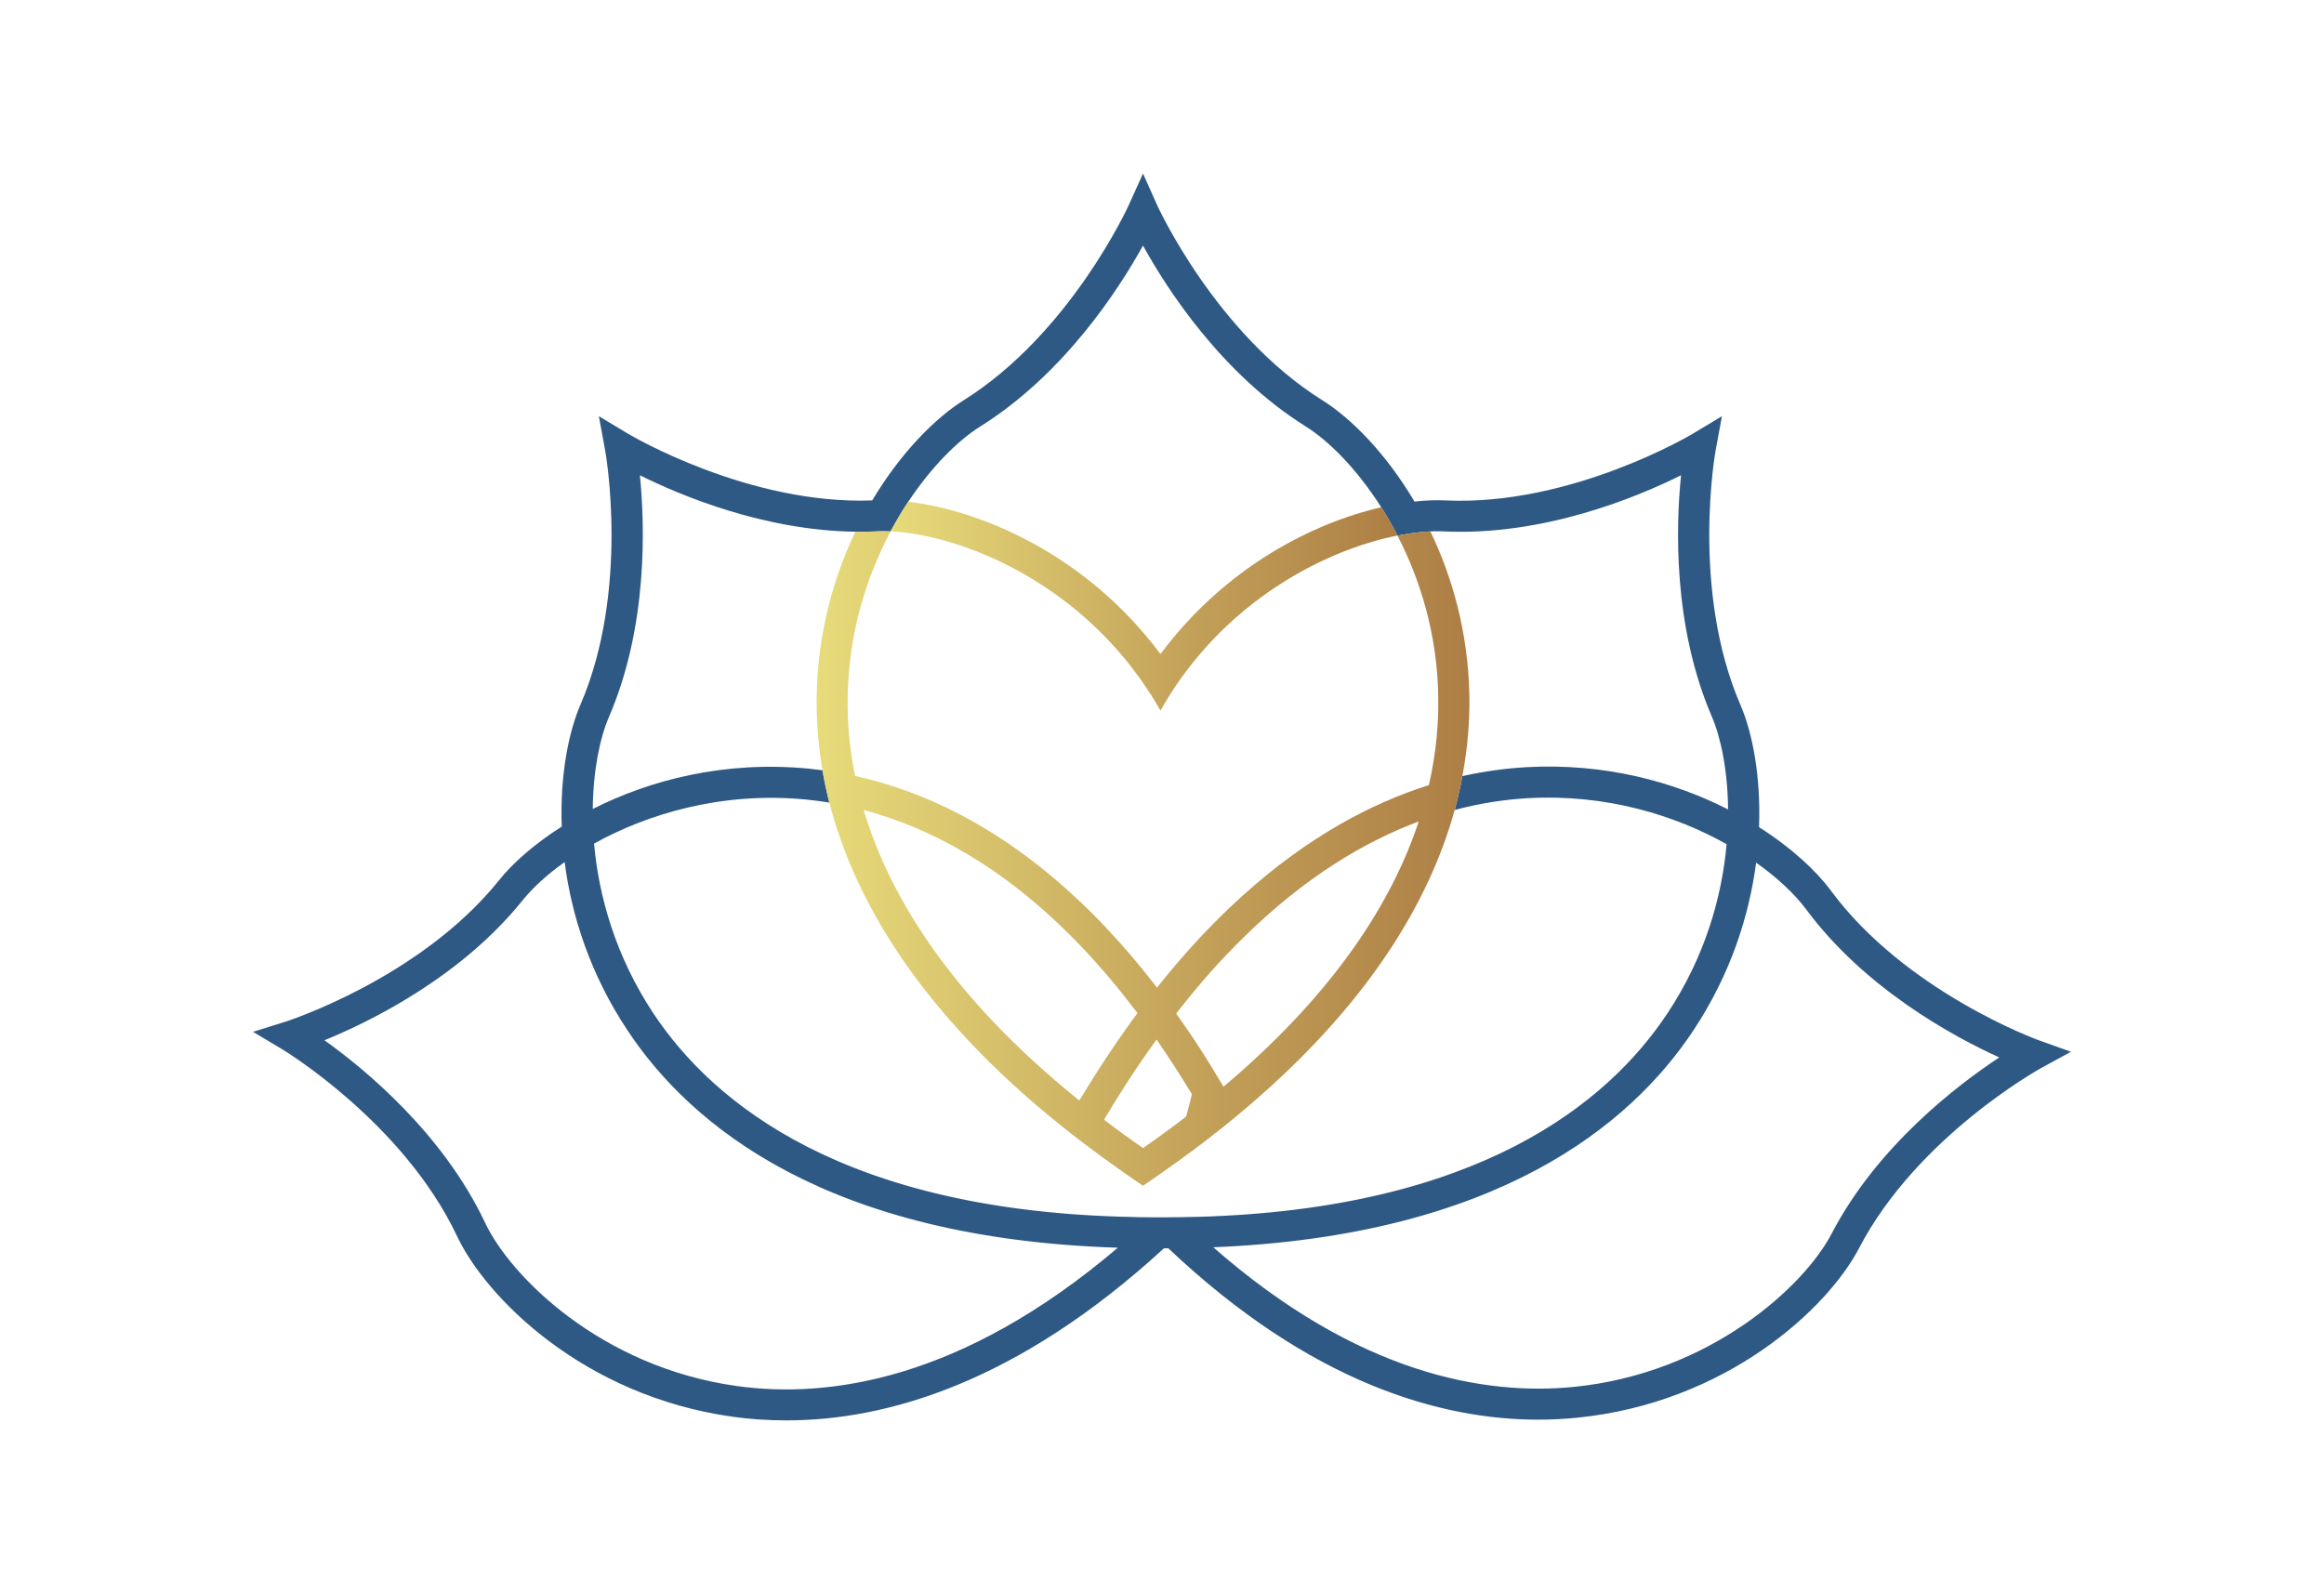
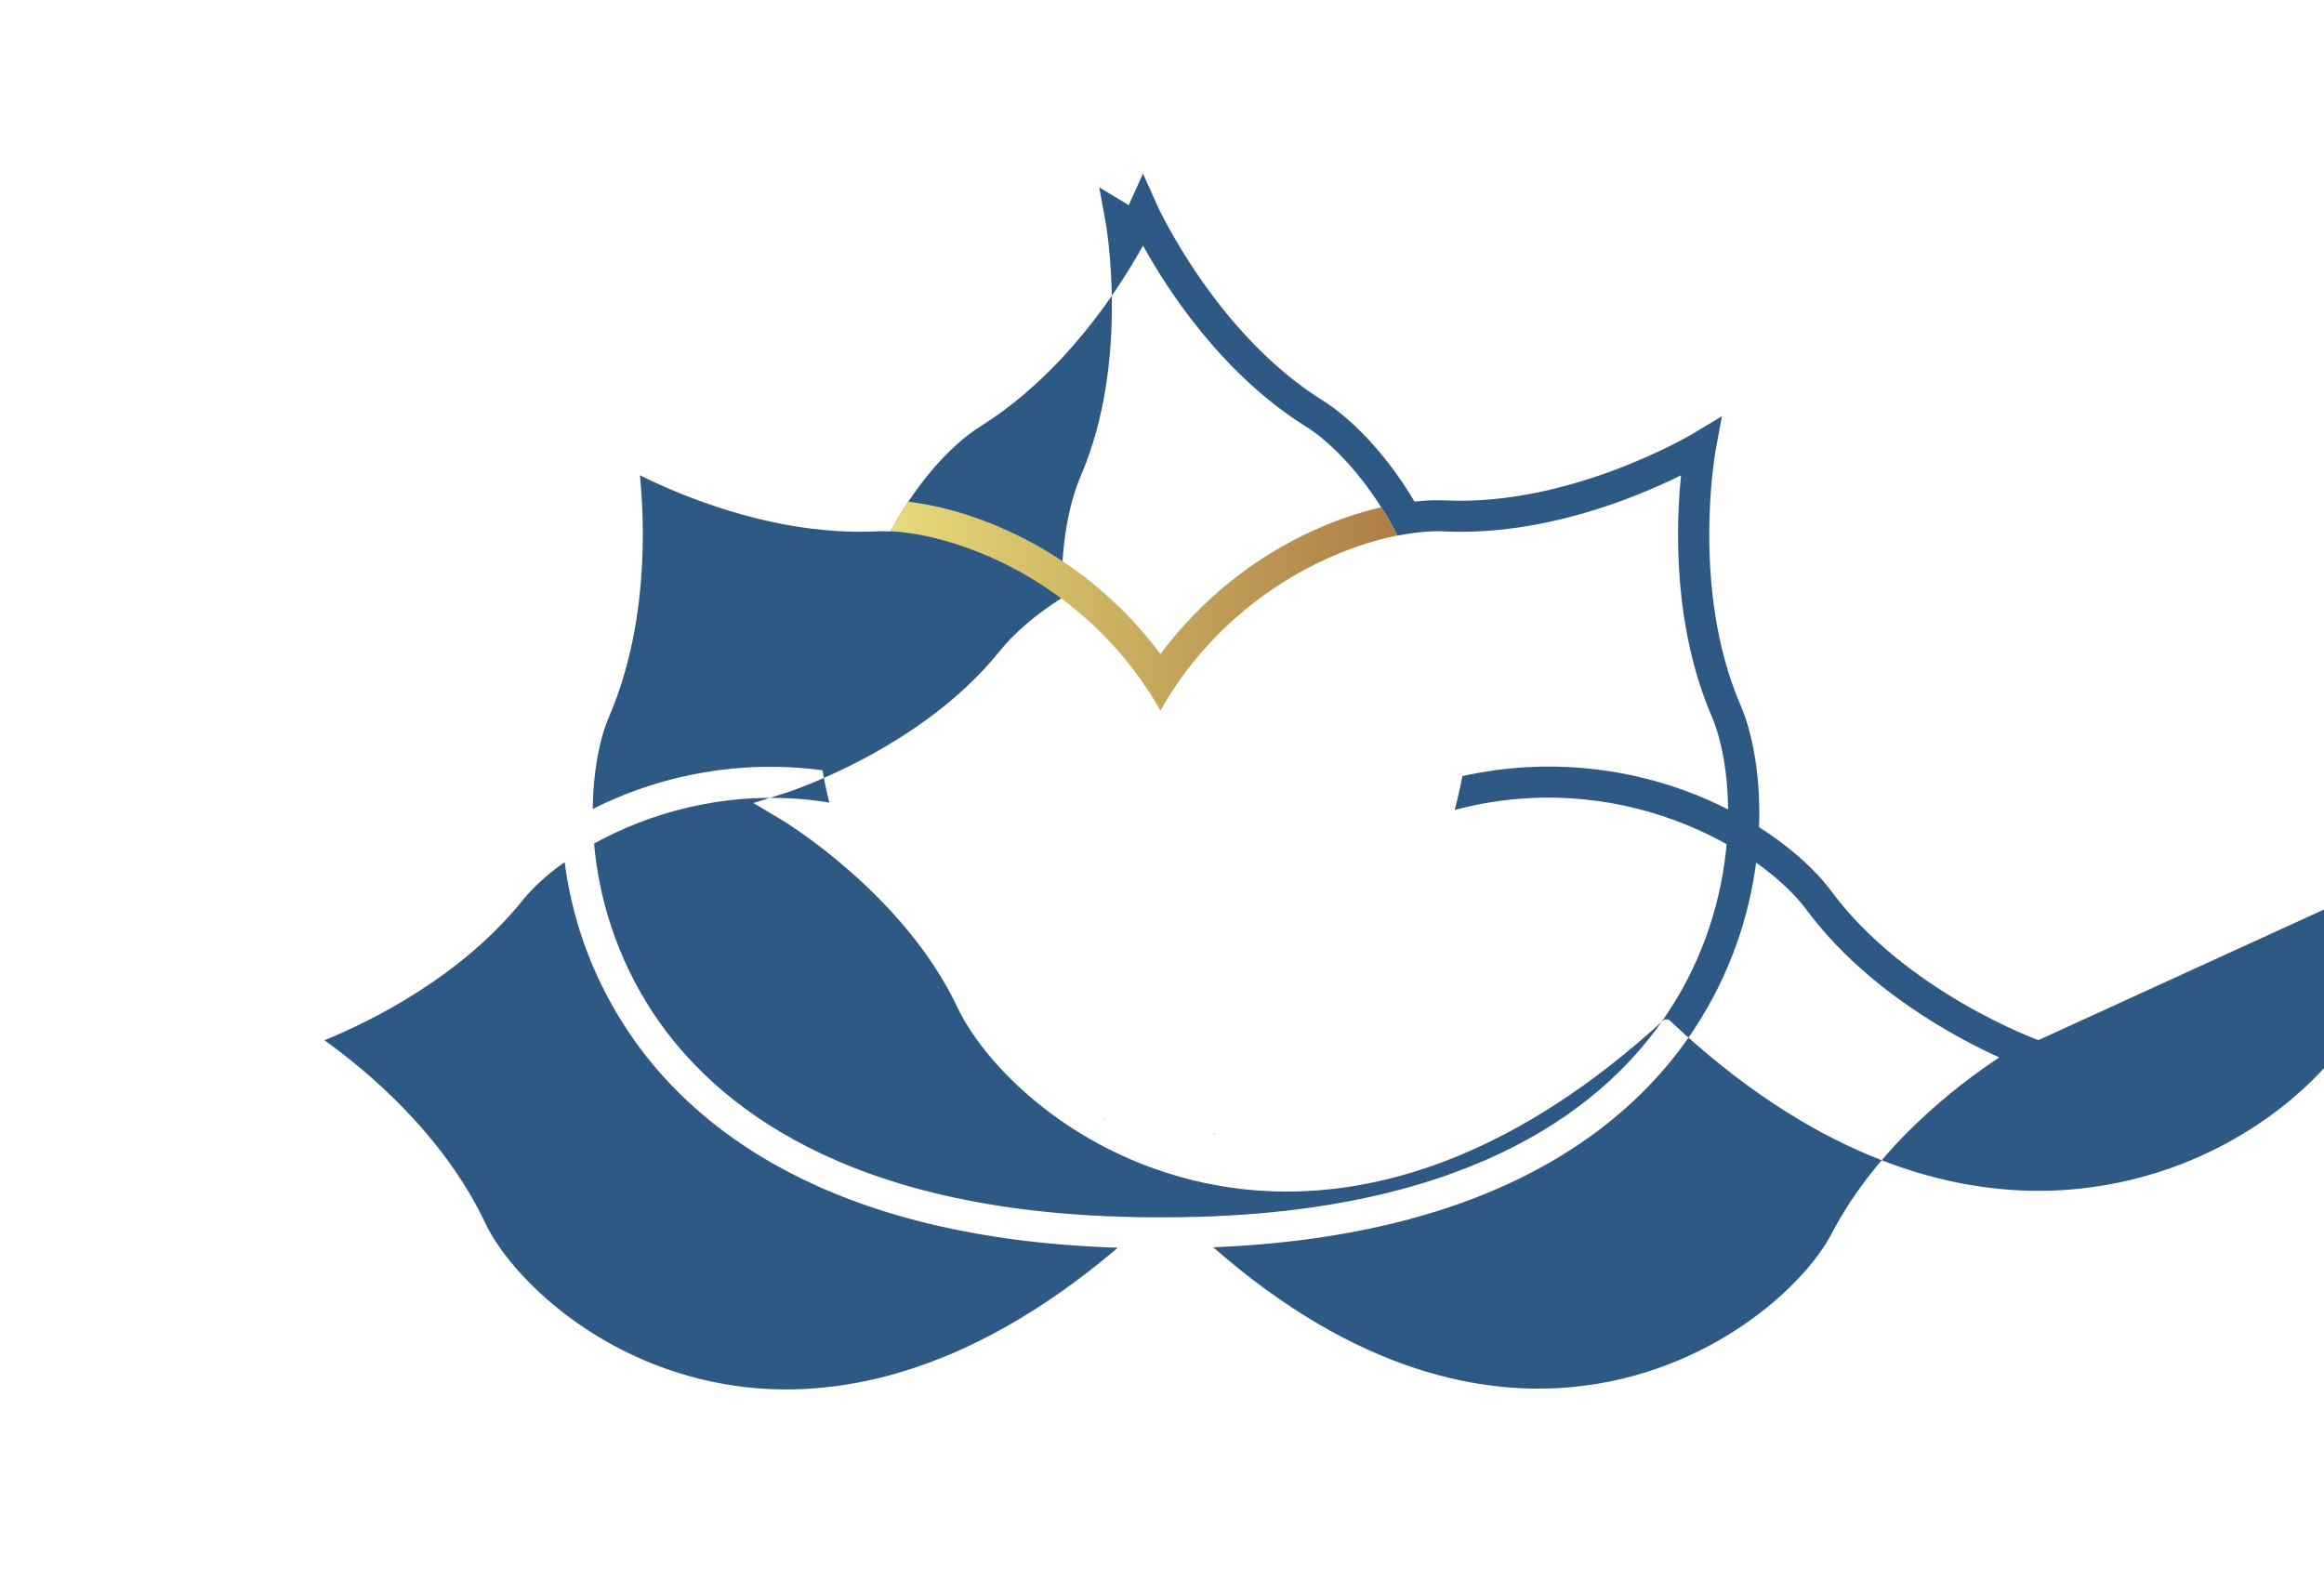
<svg xmlns="http://www.w3.org/2000/svg" xmlns:xlink="http://www.w3.org/1999/xlink" viewBox="0 0 159.73 109.56" data-name="Layer 1" id="Layer_1">
  <defs>
    <style>
      .cls-1 {
        fill: url(#New_Gradient_Swatch_1-2);
      }

      .cls-2 {
        fill: #2e5984;
      }

      .cls-3 {
        fill: url(#Degradado_sin_nombre_5-2);
      }

      .cls-4 {
        fill: url(#Degradado_sin_nombre_5-3);
      }

      .cls-5 {
        fill: url(#Degradado_sin_nombre_5-4);
      }

      .cls-6 {
        fill: url(#Degradado_sin_nombre_5);
      }

      .cls-7 {
        fill: url(#New_Gradient_Swatch_1);
      }
    </style>
    <linearGradient gradientUnits="userSpaceOnUse" y2="85.68" x2="83.34" y1="30.06" x1="84.05" data-name="Degradado sin nombre 5" id="Degradado_sin_nombre_5">
      <stop stop-color="#e7db7a" offset="0" />
      <stop stop-color="#c2a058" offset=".6" />
      <stop stop-color="#ad7e45" offset="1" />
    </linearGradient>
    <linearGradient gradientUnits="userSpaceOnUse" y2="41.67" x2="96.05" y1="41.67" x1="61.21" data-name="New Gradient Swatch 1" id="New_Gradient_Swatch_1">
      <stop stop-color="#e7db7a" offset="0" />
      <stop stop-color="#c2a058" offset=".6" />
      <stop stop-color="#ad7e45" offset="1" />
    </linearGradient>
    <linearGradient xlink:href="#New_Gradient_Swatch_1" y2="59.01" x2="100.99" y1="59.01" x1="56.12" data-name="New Gradient Swatch 1" id="New_Gradient_Swatch_1-2" />
    <linearGradient xlink:href="#Degradado_sin_nombre_5" y2="85.39" x2="75.74" y1="30.9" x1="76.44" data-name="Degradado sin nombre 5" id="Degradado_sin_nombre_5-2" />
    <linearGradient xlink:href="#Degradado_sin_nombre_5" y2="85.39" x2="75.74" y1="30.9" x1="76.44" data-name="Degradado sin nombre 5" id="Degradado_sin_nombre_5-3" />
    <linearGradient xlink:href="#Degradado_sin_nombre_5" y2="85.39" x2="75.74" y1="30.9" x1="76.44" data-name="Degradado sin nombre 5" id="Degradado_sin_nombre_5-4" />
  </defs>
  <path d="M83.48,77.94s-.05.04-.08.06c.01-.05.03-.09.04-.14.01.02.03.05.04.08Z" class="cls-6" />
-   <path d="M140.1,71.5c-.09-.03-9.12-3.33-14.25-10.26-1.01-1.37-2.7-2.95-4.95-4.38.13-3.5-.45-6.5-1.29-8.43-3.41-7.93-1.71-17.39-1.69-17.49l.43-2.33-2.03,1.22c-.08.05-8.35,4.97-16.96,4.57-.64-.03-1.36-.01-2.14.08-1.99-3.36-4.4-5.76-6.34-6.97-7.32-4.58-11.31-13.32-11.35-13.41l-.97-2.17-.98,2.17c-.04.09-4.03,8.83-11.34,13.41-1.92,1.2-4.32,3.58-6.29,6.89-8.54.32-16.67-4.52-16.76-4.57l-2.03-1.22.43,2.33c.02.1,1.72,9.56-1.69,17.49-.83,1.92-1.42,4.91-1.29,8.39-1.9,1.21-3.38,2.52-4.31,3.69-5.4,6.73-14.55,9.68-14.64,9.71l-2.27.71,2.04,1.22c.08.05,8.31,5.03,11.99,12.84,1.99,4.2,8.67,10.97,18.94,12.4,1.14.16,2.37.25,3.69.25,6.81,0,15.82-2.53,25.95-11.83h.3c9.84,9.31,18.75,11.78,25.43,11.78.92,0,1.8-.05,2.63-.13,10.32-1.02,17.26-7.53,19.41-11.65,3.99-7.66,12.4-12.32,12.48-12.37l2.09-1.14-2.24-.8ZM50.65,95.28c-9.36-1.3-15.58-7.56-17.3-11.21-2.91-6.16-8.26-10.57-11.05-12.56,3.18-1.3,9.4-4.35,13.66-9.67.65-.8,1.61-1.7,2.85-2.58.47,3.67,1.75,7.7,4.32,11.57,4.35,6.57,13.71,14.31,33.7,14.94-10.74,9.14-19.92,10.38-26.18,9.51ZM81.58,83.66c-.14.01-.28.01-.42.01-.32,0-.63.01-.95.01h-1.05c-.34,0-.68-.01-1.02-.01-.07,0-.14-.01-.21-.01-19.8-.37-28.88-7.75-33.03-14.01-2.58-3.9-3.75-8.03-4.07-11.66,3.64-2.02,8.73-3.59,14.56-3.03.52.05,1.06.12,1.61.21-.19-.76-.35-1.5-.47-2.22-.32-.04-.63-.08-.93-.11-5.86-.57-10.98.81-14.86,2.77.03-2.65.49-4.89,1.12-6.34,2.69-6.26,2.46-13.19,2.12-16.6,2.85,1.42,8.57,3.8,14.81,3.88.49.01.98,0,1.47-.02.29-.02.61-.01.95,0,.39-.72.79-1.4,1.21-2.03,1.65-2.49,3.49-4.27,4.95-5.18,5.78-3.62,9.53-9.44,11.19-12.44,1.65,3,5.41,8.82,11.19,12.44,1.53.95,3.49,2.88,5.19,5.56.39.61.76,1.25,1.11,1.94.83-.16,1.59-.26,2.26-.29.18-.01.35-.01.51-.01.15,0,.3,0,.43.01,6.81.32,13.22-2.33,16.29-3.86-.35,3.41-.58,10.34,2.12,16.6.62,1.46,1.09,3.71,1.11,6.37-3.69-1.88-8.45-3.21-13.9-2.9-1.36.08-2.81.27-4.36.61-.14.76-.32,1.54-.53,2.33,1.79-.48,3.47-.72,5.01-.81,5.45-.31,10.19,1.2,13.68,3.16-.32,3.62-1.48,7.73-4.06,11.62-4.1,6.19-13.02,13.48-32.36,14-.22,0-.44.01-.67.01ZM125.88,84.82c-1.86,3.57-8.32,9.59-17.73,10.52-6.08.6-14.81-.87-24.76-9.6,19.51-.79,28.7-8.42,33-14.91,2.55-3.85,3.83-7.87,4.31-11.53,1.54,1.09,2.71,2.23,3.43,3.2,4.06,5.48,10.16,8.77,13.28,10.19-2.86,1.89-8.38,6.08-11.53,12.13Z" class="cls-2" />
+   <path d="M140.1,71.5c-.09-.03-9.12-3.33-14.25-10.26-1.01-1.37-2.7-2.95-4.95-4.38.13-3.5-.45-6.5-1.29-8.43-3.41-7.93-1.71-17.39-1.69-17.49l.43-2.33-2.03,1.22c-.08.05-8.35,4.97-16.96,4.57-.64-.03-1.36-.01-2.14.08-1.99-3.36-4.4-5.76-6.34-6.97-7.32-4.58-11.31-13.32-11.35-13.41l-.97-2.17-.98,2.17l-2.03-1.22.43,2.33c.02.1,1.72,9.56-1.69,17.49-.83,1.92-1.42,4.91-1.29,8.39-1.9,1.21-3.38,2.52-4.31,3.69-5.4,6.73-14.55,9.68-14.64,9.71l-2.27.71,2.04,1.22c.08.05,8.31,5.03,11.99,12.84,1.99,4.2,8.67,10.97,18.94,12.4,1.14.16,2.37.25,3.69.25,6.81,0,15.82-2.53,25.95-11.83h.3c9.84,9.31,18.75,11.78,25.43,11.78.92,0,1.8-.05,2.63-.13,10.32-1.02,17.26-7.53,19.41-11.65,3.99-7.66,12.4-12.32,12.48-12.37l2.09-1.14-2.24-.8ZM50.65,95.28c-9.36-1.3-15.58-7.56-17.3-11.21-2.91-6.16-8.26-10.57-11.05-12.56,3.18-1.3,9.4-4.35,13.66-9.67.65-.8,1.61-1.7,2.85-2.58.47,3.67,1.75,7.7,4.32,11.57,4.35,6.57,13.71,14.31,33.7,14.94-10.74,9.14-19.92,10.38-26.18,9.51ZM81.58,83.66c-.14.01-.28.01-.42.01-.32,0-.63.01-.95.01h-1.05c-.34,0-.68-.01-1.02-.01-.07,0-.14-.01-.21-.01-19.8-.37-28.88-7.75-33.03-14.01-2.58-3.9-3.75-8.03-4.07-11.66,3.64-2.02,8.73-3.59,14.56-3.03.52.05,1.06.12,1.61.21-.19-.76-.35-1.5-.47-2.22-.32-.04-.63-.08-.93-.11-5.86-.57-10.98.81-14.86,2.77.03-2.65.49-4.89,1.12-6.34,2.69-6.26,2.46-13.19,2.12-16.6,2.85,1.42,8.57,3.8,14.81,3.88.49.01.98,0,1.47-.02.29-.02.61-.01.95,0,.39-.72.79-1.4,1.21-2.03,1.65-2.49,3.49-4.27,4.95-5.18,5.78-3.62,9.53-9.44,11.19-12.44,1.65,3,5.41,8.82,11.19,12.44,1.53.95,3.49,2.88,5.19,5.56.39.61.76,1.25,1.11,1.94.83-.16,1.59-.26,2.26-.29.18-.01.35-.01.51-.01.15,0,.3,0,.43.01,6.81.32,13.22-2.33,16.29-3.86-.35,3.41-.58,10.34,2.12,16.6.62,1.46,1.09,3.71,1.11,6.37-3.69-1.88-8.45-3.21-13.9-2.9-1.36.08-2.81.27-4.36.61-.14.76-.32,1.54-.53,2.33,1.79-.48,3.47-.72,5.01-.81,5.45-.31,10.19,1.2,13.68,3.16-.32,3.62-1.48,7.73-4.06,11.62-4.1,6.19-13.02,13.48-32.36,14-.22,0-.44.01-.67.01ZM125.88,84.82c-1.86,3.57-8.32,9.59-17.73,10.52-6.08.6-14.81-.87-24.76-9.6,19.51-.79,28.7-8.42,33-14.91,2.55-3.85,3.83-7.87,4.31-11.53,1.54,1.09,2.71,2.23,3.43,3.2,4.06,5.48,10.16,8.77,13.28,10.19-2.86,1.89-8.38,6.08-11.53,12.13Z" class="cls-2" />
  <g>
    <path d="M96.05,36.81c-4.38.88-10.48,3.74-14.81,9.72-.07.1-.14.2-.21.29h0c-.43.63-.86,1.3-1.27,2.03-.41-.73-.84-1.4-1.28-2.02h0c-.07-.1-.14-.2-.21-.3-5.13-7.09-12.77-9.8-17.06-10.01.39-.72.79-1.4,1.21-2.03,4.87.57,12.15,3.52,17.34,10.47,4.47-5.99,10.48-9.01,15.18-10.09.39.61.76,1.25,1.11,1.94Z" class="cls-7" />
-     <path d="M98.31,36.53c-.67.03-1.43.13-2.26.29,1.56,3.02,2.72,6.74,2.8,10.98.04,1.85-.13,3.92-.64,6.17-3.94,1.24-8.3,3.54-12.77,7.57-.69.62-1.38,1.28-2.07,1.98-1.28,1.3-2.57,2.76-3.85,4.37-1.12-1.46-2.25-2.79-3.38-3.99-.69-.75-1.39-1.44-2.09-2.09-5.41-5.08-10.73-7.47-15.28-8.47-.41-2-.54-3.86-.51-5.53.09-4.38,1.32-8.21,2.95-11.28-.34-.01-.66-.02-.95,0-.49.02-.98.03-1.47.02-1.5,3.14-2.57,6.92-2.66,11.21-.03,1.59.08,3.32.4,5.19.12.72.28,1.46.47,2.22,1.68,6.54,6.1,14.36,16.09,22.34,1.16.92,2.39,1.85,3.7,2.77.38.28.77.55,1.17.82l.6.41.29-.2.31-.21s.07-.05.11-.08c.43-.29.85-.59,1.27-.89,1-.71,1.95-1.42,2.86-2.13.01-.05.03-.09.04-.14.01.02.03.05.04.08.58-.46,1.14-.91,1.69-1.37,8.94-7.45,13.1-14.71,14.81-20.89.21-.79.39-1.57.53-2.33.38-2.02.51-3.89.48-5.59-.09-4.3-1.17-8.09-2.68-11.23ZM74.18,75.65c-8.87-7.15-13.06-14.08-14.82-19.97,4.4,1.17,9.5,3.77,14.66,9.08.76.78,1.51,1.61,2.27,2.51.63.75,1.26,1.54,1.89,2.37-.45.61-.9,1.24-1.35,1.89-.56.81-1.12,1.66-1.68,2.55-.32.51-.64,1.03-.97,1.57ZM81.53,76.75c-.93.72-1.91,1.43-2.94,2.15-.01.01-.02.01-.03.02-.94-.65-1.83-1.3-2.68-1.95-.01.02-.02.04-.03.05-.01-.03-.02-.06-.02-.08.01.01.03.02.05.03.51-.86,1.03-1.69,1.54-2.49.69-1.06,1.38-2.07,2.07-3.02.81,1.17,1.62,2.42,2.43,3.76-.12.5-.25,1.01-.39,1.53ZM84.26,74.56c-.06.04-.11.09-.17.14-.51-.87-1.02-1.69-1.53-2.49-.57-.89-1.15-1.73-1.72-2.54.81-1.04,1.62-2.01,2.42-2.92.75-.83,1.5-1.61,2.24-2.34,4.19-4.11,8.28-6.55,12.01-7.94-1.79,5.41-5.65,11.64-13.25,18.09Z" class="cls-1" />
  </g>
  <path d="M75.88,76.97s-.02.04-.03.05c-.01-.03-.02-.06-.02-.08.01.01.03.02.05.03Z" class="cls-3" />
  <path d="M75.88,76.97s-.02.04-.03.05c-.01-.03-.02-.06-.02-.08.01.01.03.02.05.03Z" class="cls-4" />
-   <path d="M75.88,76.97s-.02.04-.03.05c-.01-.03-.02-.06-.02-.08.01.01.03.02.05.03Z" class="cls-5" />
</svg>